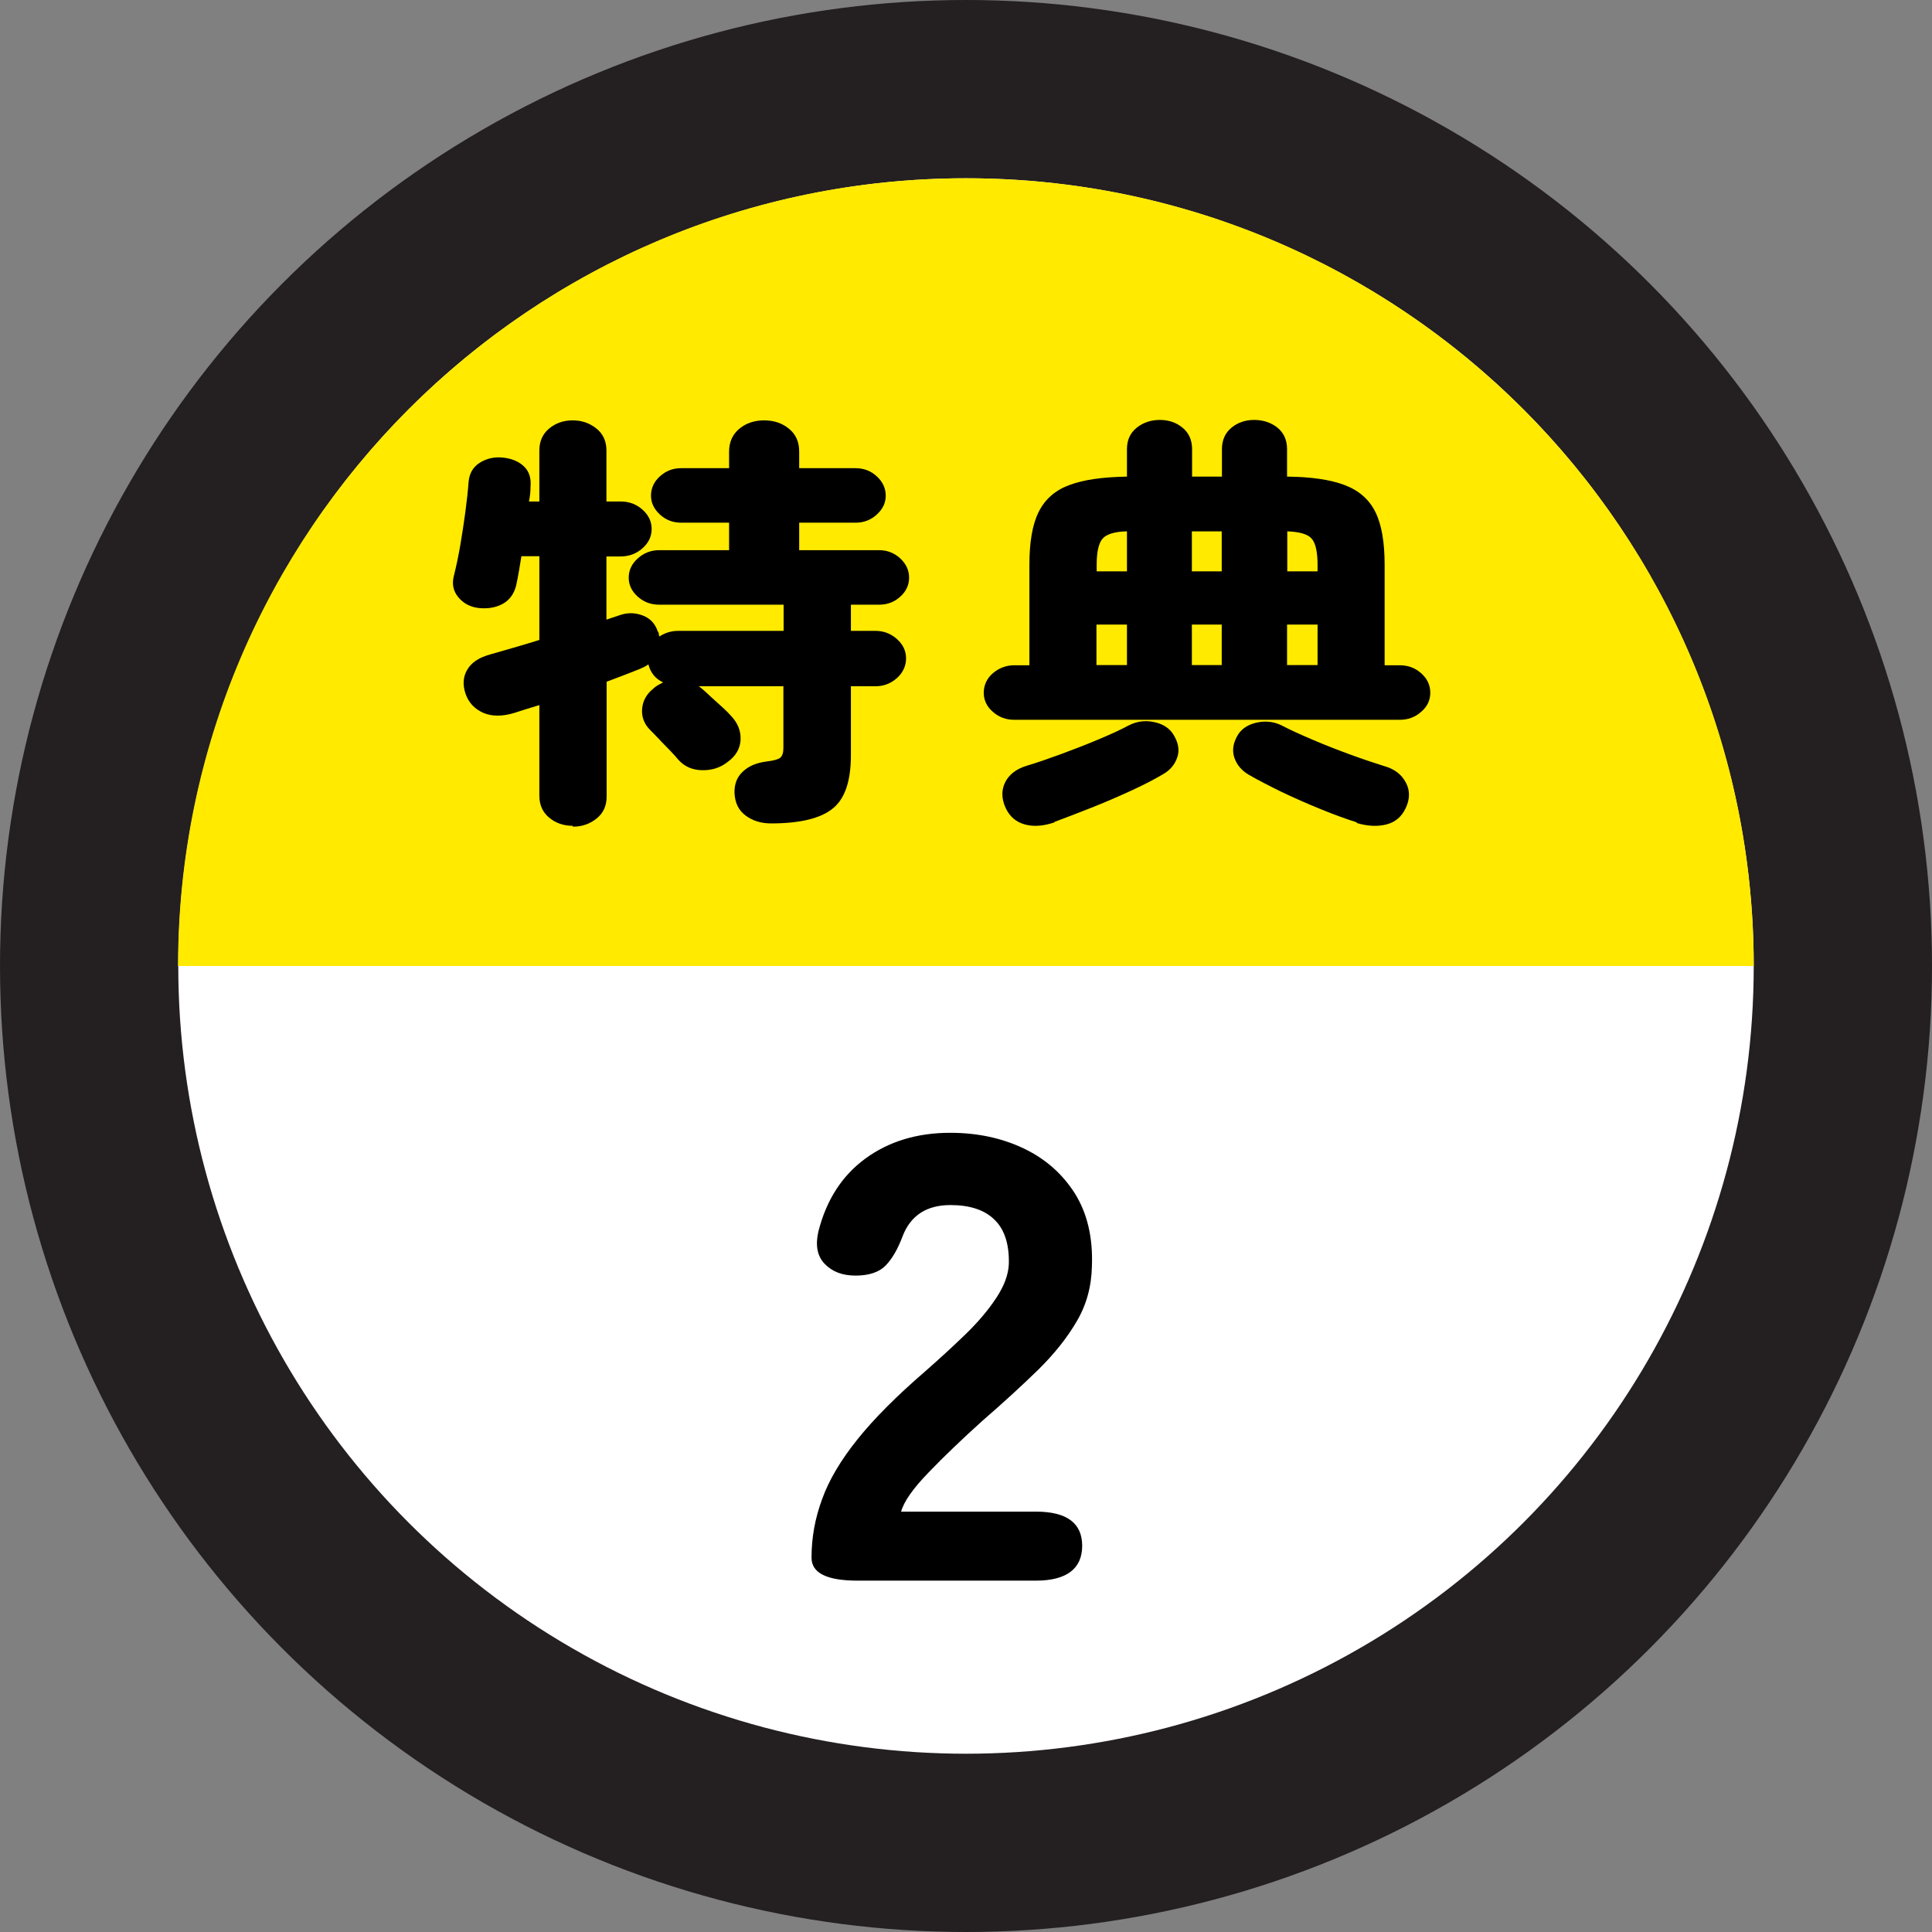
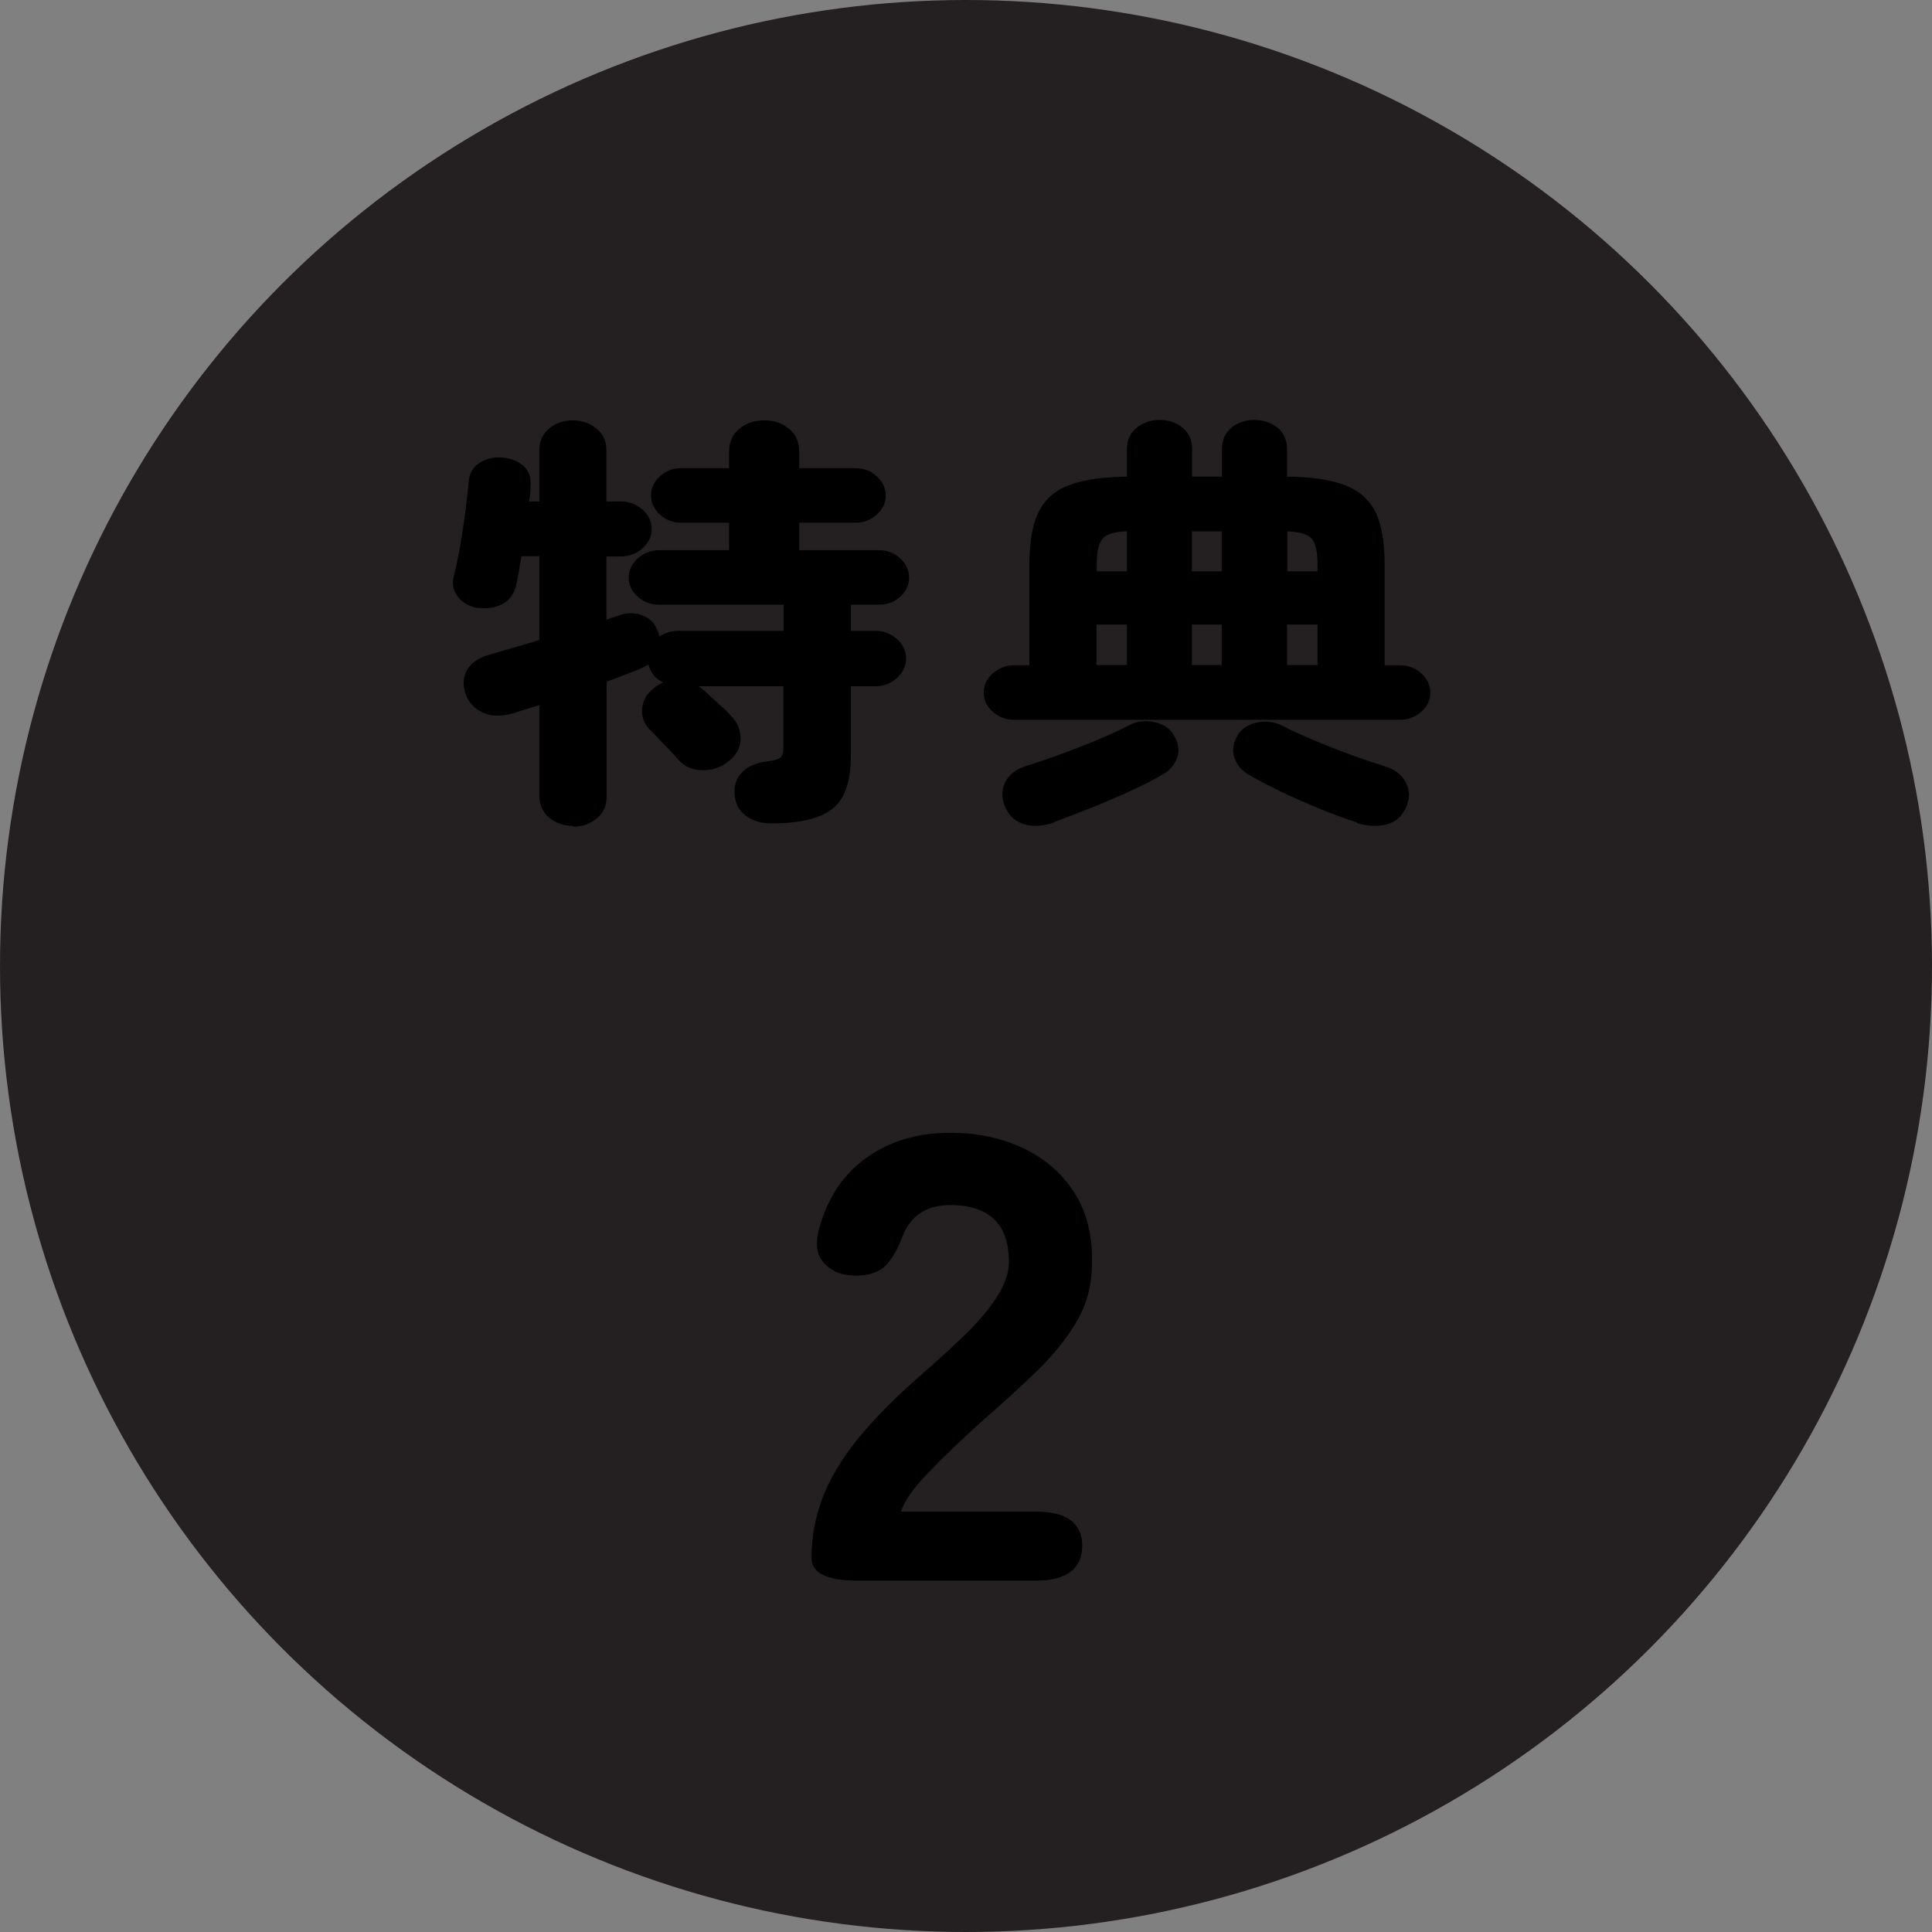
<svg xmlns="http://www.w3.org/2000/svg" id="_レイヤー_2" data-name="レイヤー 2" viewBox="0 0 89.3 89.3">
  <rect x="0" y="0" width="89.3" height="89.3" fill="#808080" stroke="none" />
  <defs>
    <style>
      .cls-1 {
        fill: #ffea00;
      }

      .cls-2 {
        fill: #fff;
      }

      .cls-3 {
        fill: #241f20;
      }
    </style>
  </defs>
  <g id="Layer_1" data-name="Layer 1">
    <g>
      <g>
        <circle class="cls-3" cx="44.65" cy="44.65" r="44.65" />
-         <circle class="cls-2" cx="44.65" cy="44.65" r="36.41" />
      </g>
-       <path class="cls-1" d="M81.06,44.65c0-20.11-16.3-36.41-36.41-36.41S8.23,24.54,8.23,44.65h72.83Z" />
      <g>
        <path d="M26.47,38.17c-.43,0-.79-.13-1.09-.38s-.45-.59-.45-1.01v-4.19c-.22.07-.42.13-.62.19s-.37.12-.53.17c-.56.17-1.04.17-1.44,0-.4-.18-.68-.47-.82-.88s-.12-.79.08-1.12c.2-.34.56-.57,1.09-.71.31-.09.66-.19,1.04-.3s.79-.23,1.2-.36v-3.87h-.83c-.04.25-.08.49-.12.72-.04.23-.08.43-.12.62-.1.41-.32.7-.64.87-.32.17-.7.23-1.12.18-.38-.05-.69-.22-.92-.5-.23-.28-.3-.61-.2-.99.1-.4.2-.86.29-1.38s.17-1.05.24-1.57c.07-.52.12-.99.15-1.4.04-.4.22-.69.53-.88.31-.19.66-.27,1.05-.23.41.04.74.18.98.41.24.23.34.55.3.96,0,.2-.02.42-.07.66h.48v-2.36c0-.42.15-.76.45-1.01.3-.25.66-.38,1.09-.38s.79.13,1.1.38c.31.25.46.59.46,1.01v2.36h.66c.4,0,.73.13,1.01.38.28.25.42.55.42.89s-.14.64-.42.89c-.28.25-.62.38-1.01.38h-.66v2.92l.66-.22c.34-.11.68-.1,1.02.03.34.13.57.37.69.73.03.04.05.08.05.12,0,.04.02.08.03.12.26-.17.55-.26.86-.26h4.88v-1.21h-5.75c-.38,0-.71-.12-.99-.37s-.42-.54-.42-.88.14-.64.42-.89.61-.38.99-.38h3.23v-1.27h-2.22c-.38,0-.71-.13-.98-.38-.27-.25-.41-.54-.41-.87s.13-.64.41-.89c.27-.25.6-.38.98-.38h2.22v-.76c0-.45.16-.8.47-1.06.31-.26.7-.39,1.15-.39s.84.13,1.15.39c.32.26.47.61.47,1.06v.76h2.61c.38,0,.71.13.98.38.27.25.41.55.41.89s-.14.62-.41.87c-.27.25-.6.38-.98.38h-2.61v1.27h3.69c.38,0,.71.13.98.38.27.25.41.55.41.89s-.14.64-.41.88c-.27.25-.6.37-.98.37h-1.3v1.21h1.14c.38,0,.71.13.99.38.28.25.42.55.42.89s-.14.66-.42.91c-.28.25-.61.38-.99.38h-1.14v3.18c0,1.21-.28,2.03-.85,2.48-.56.45-1.51.68-2.84.68-.45,0-.85-.12-1.17-.36-.33-.24-.5-.59-.52-1.05-.01-.4.11-.73.38-.98.27-.26.63-.41,1.09-.47.34-.04.55-.1.65-.18.09-.08.14-.23.14-.44v-2.86h-3.91s.11.08.2.16c.06.05.18.16.35.32.17.16.36.32.55.5.19.17.32.31.4.4.31.33.45.7.43,1.1-.02.4-.22.75-.6,1.02-.34.27-.73.39-1.19.38s-.82-.18-1.1-.5c-.06-.08-.18-.21-.36-.4-.18-.19-.37-.37-.55-.57-.18-.19-.31-.32-.38-.39-.28-.28-.4-.61-.37-.98s.21-.69.53-.94c.07-.07.15-.12.22-.16.07-.04.15-.08.22-.12-.35-.16-.58-.44-.68-.83-.06.04-.12.08-.2.12s-.15.07-.22.1c-.21.08-.44.17-.69.27-.26.1-.53.2-.82.31v5.31c0,.42-.15.76-.46,1.01s-.67.38-1.1.38Z" />
        <path d="M46.88,33.27c-.38,0-.71-.12-.99-.37-.28-.24-.42-.54-.42-.88s.14-.66.42-.9.61-.37.99-.37h.7v-4.63c0-1.06.14-1.88.43-2.46.29-.58.76-1,1.42-1.24.66-.25,1.54-.37,2.66-.39v-1.27c0-.42.15-.75.45-.99.3-.24.66-.36,1.07-.36s.76.12,1.05.36c.29.24.44.57.44.99v1.27h1.38v-1.27c0-.42.15-.75.44-.99.29-.24.64-.36,1.05-.36s.78.12,1.08.36c.29.24.44.57.44.99v1.27c1.11.01,2,.14,2.66.39s1.13.66,1.42,1.24c.29.58.43,1.4.43,2.46v4.63h.7c.38,0,.71.12.99.37s.42.55.42.9-.14.64-.42.88c-.28.25-.61.37-.99.37h-17.81ZM48.74,38.01c-.5.17-.95.21-1.36.1-.41-.11-.71-.36-.9-.77-.19-.42-.2-.82-.02-1.18s.51-.62,1.01-.77c.44-.13.96-.31,1.56-.53.6-.22,1.19-.45,1.76-.69s1.03-.45,1.38-.64c.37-.19.75-.24,1.15-.16.4.08.7.26.89.54.25.38.32.75.21,1.08-.11.34-.33.61-.67.8-.42.25-.93.51-1.52.78-.59.27-1.19.53-1.8.77s-1.18.46-1.69.65ZM50.68,26.41h1.41v-1.85c-.57.01-.95.13-1.13.34-.18.21-.27.62-.27,1.21v.3ZM50.68,30.74h1.41v-1.87h-1.41v1.87ZM55.09,26.41h1.38v-1.85h-1.38v1.85ZM55.09,30.74h1.38v-1.87h-1.38v1.87ZM62.71,38.01c-.47-.15-1.01-.34-1.64-.6-.62-.25-1.23-.52-1.82-.8-.59-.29-1.1-.55-1.53-.8-.34-.2-.56-.47-.67-.8-.11-.34-.05-.7.19-1.08.19-.28.49-.46.89-.54.4-.08.79-.03,1.15.16s.83.4,1.39.64,1.15.47,1.75.69c.6.22,1.12.39,1.56.53.47.13.8.38,1,.76.2.37.19.77-.01,1.19-.19.4-.49.65-.9.75-.41.1-.86.08-1.36-.07ZM59.49,26.41h1.41v-.3c0-.6-.09-1-.27-1.21-.18-.21-.56-.32-1.13-.34v1.85ZM59.49,30.74h1.41v-1.87h-1.41v1.87Z" />
      </g>
      <path d="M39.65,73.06c-1.43,0-2.14-.35-2.14-1.06,0-.92.16-1.82.49-2.71.32-.89.87-1.81,1.64-2.77s1.81-2,3.13-3.14c.65-.57,1.26-1.13,1.85-1.7s1.06-1.13,1.43-1.69c.37-.56.56-1.08.58-1.57.02-.92-.2-1.6-.67-2.05-.46-.45-1.14-.67-2.03-.67-1.1,0-1.84.48-2.21,1.44-.22.59-.48,1.04-.78,1.35s-.77.47-1.39.47-1.08-.18-1.43-.54c-.35-.36-.44-.87-.29-1.51.37-1.45,1.09-2.57,2.17-3.36,1.08-.79,2.39-1.19,3.92-1.19,1.25,0,2.38.24,3.39.72,1.01.48,1.79,1.17,2.37,2.08.57.91.84,2.03.79,3.36-.02.94-.25,1.79-.7,2.55-.44.76-1.04,1.51-1.78,2.24-.75.73-1.61,1.52-2.58,2.36-.93.84-1.76,1.63-2.48,2.38-.72.74-1.15,1.35-1.28,1.82h6.23c1.43,0,2.14.53,2.14,1.58s-.71,1.61-2.14,1.61h-8.24Z" />
    </g>
  </g>
</svg>